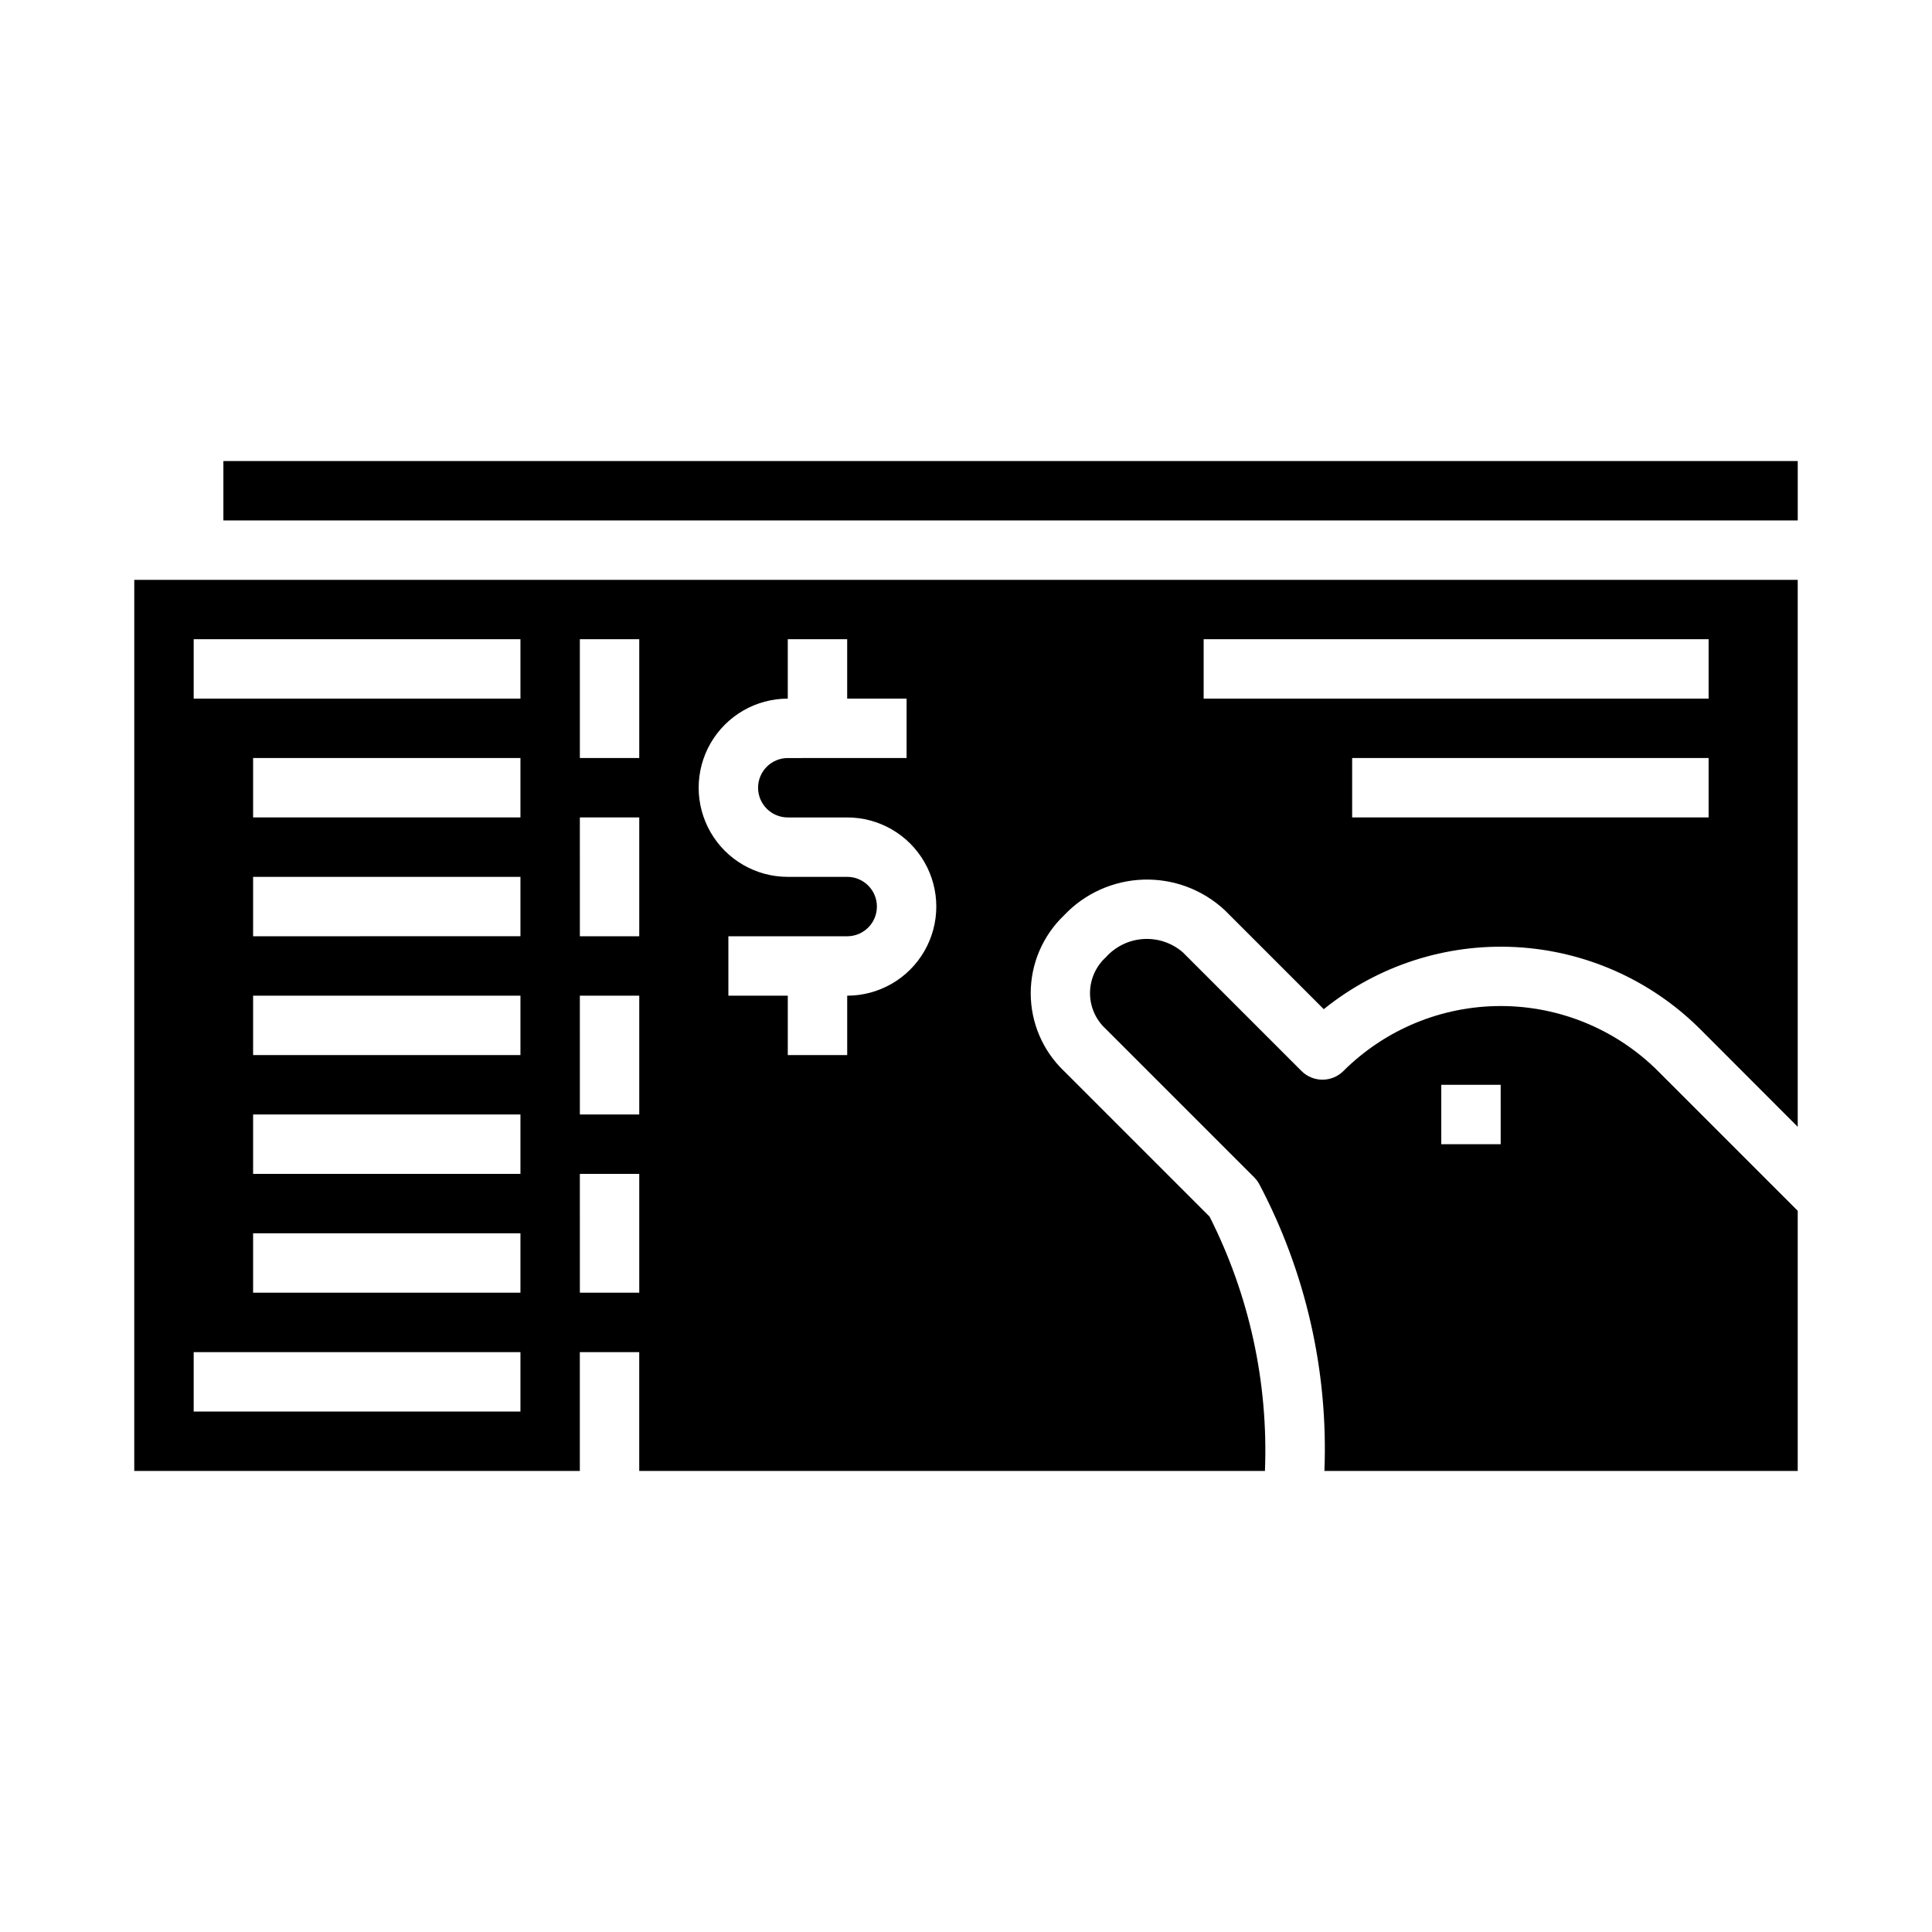
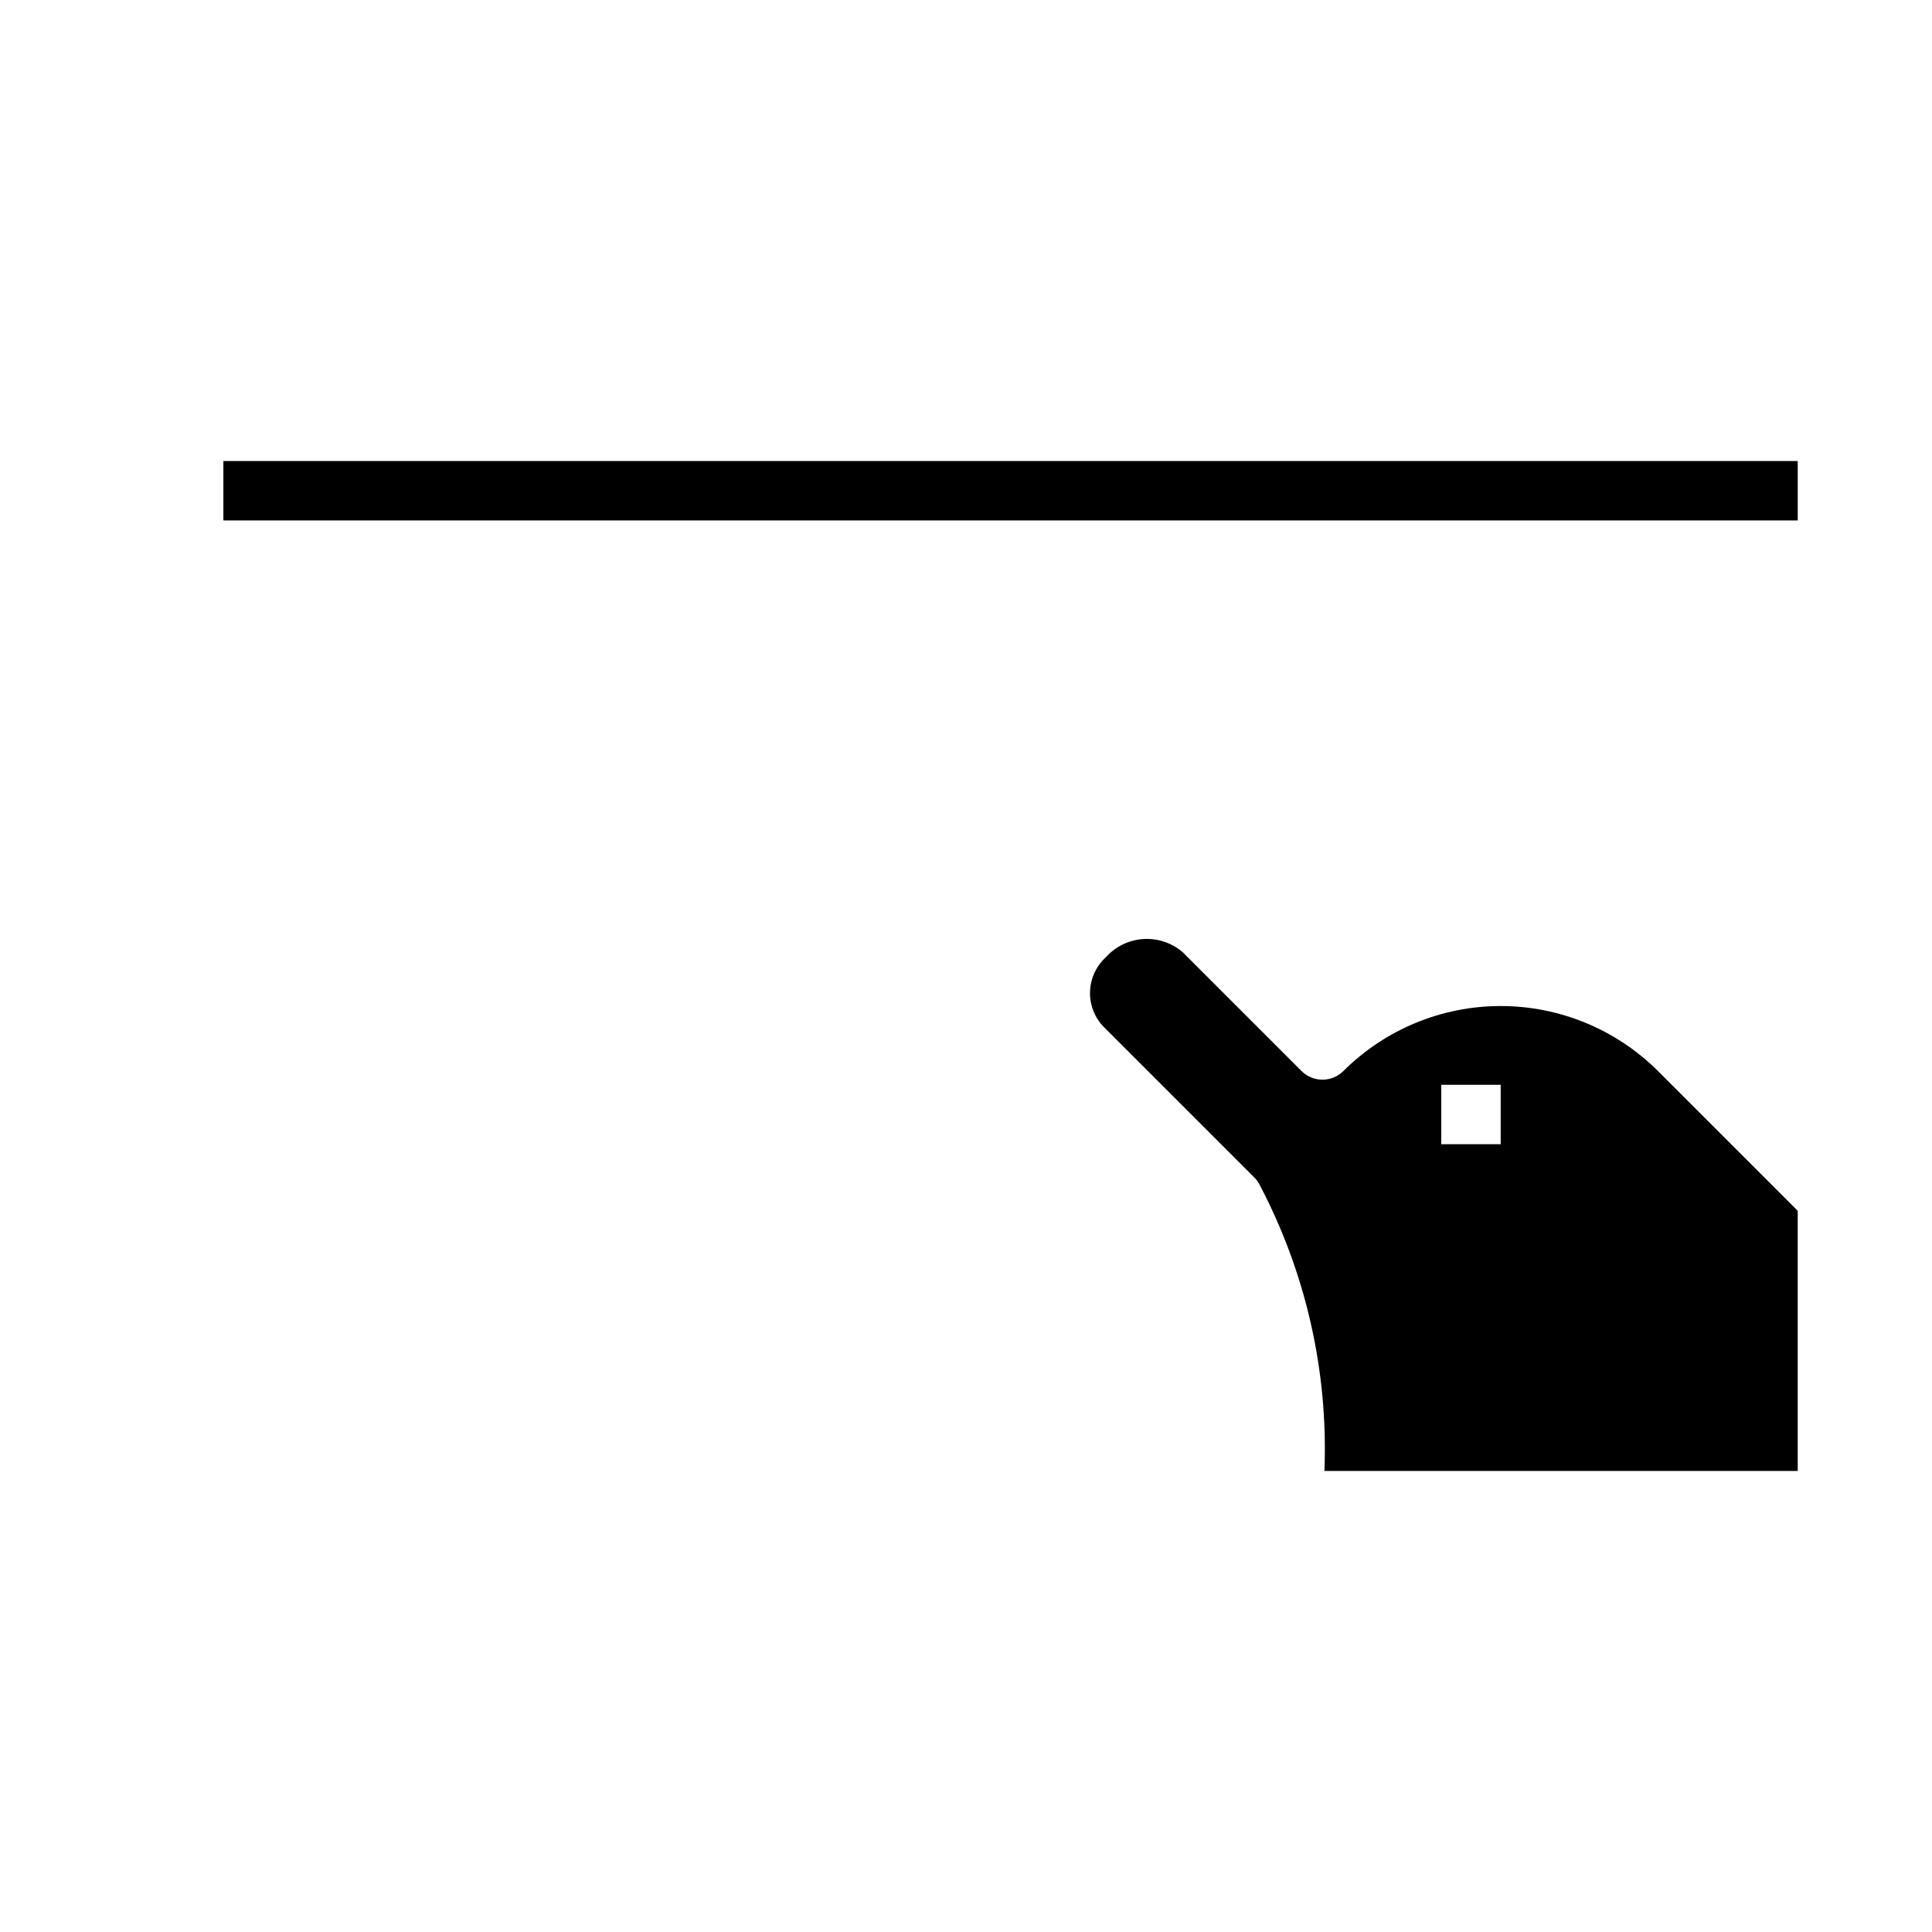
<svg xmlns="http://www.w3.org/2000/svg" fill="#000000" width="800px" height="800px" version="1.1" viewBox="144 144 512 512">
  <g>
-     <path d="m179.58 533.82h118.08v-31.488h15.742v31.488h165.82c0.926-23.352-4.125-46.551-14.672-67.402l-38.574-38.574v0.004c-5.637-5.387-8.824-12.84-8.824-20.633 0-7.797 3.188-15.25 8.824-20.633 5.481-5.812 13.043-9.219 21.031-9.473 7.984-0.254 15.746 2.664 21.586 8.117l26.215 26.215c14.352-11.57 32.473-17.43 50.879-16.453 18.41 0.973 35.809 8.711 48.859 21.727l25.867 25.898v-144.95h-440.83zm417.22-173.19h-94.465v-15.742h94.465zm-133.82-47.23h133.82v15.742h-133.82zm-110.21 15.742v-15.742h15.742v15.742h15.742v15.742l-31.484 0.004c-4.348 0-7.871 3.523-7.871 7.871s3.523 7.871 7.871 7.871h15.746c8.438 0 16.23 4.504 20.449 11.809 4.219 7.309 4.219 16.309 0 23.617s-12.012 11.809-20.449 11.809v15.742h-15.746v-15.742h-15.742v-15.746h31.488c4.348 0 7.871-3.523 7.871-7.871s-3.523-7.871-7.871-7.871h-15.746c-8.438 0-16.234-4.5-20.453-11.809-4.219-7.309-4.219-16.309 0-23.617 4.219-7.305 12.016-11.809 20.453-11.809zm-55.105-15.742h15.742v31.488h-15.738zm0 47.23h15.742v31.488h-15.738zm0 47.23h15.742v31.488l-15.738 0.004zm0 47.23h15.742v31.488l-15.738 0.004zm-15.742 31.488-70.848 0.004v-15.742h70.848zm0-31.488-70.848 0.004v-15.742h70.848zm0-31.488-70.848 0.004v-15.742h70.848zm0-31.488-70.848 0.004v-15.742h70.848zm0-31.488-70.848 0.004v-15.742h70.848zm-86.594-47.227h86.594v15.742h-86.594zm0 188.93h86.594v15.742h-86.594z" />
    <path d="m203.2 266.18h417.22v15.742h-417.22z" />
    <path d="m500.03 427.82c-3.074 3.074-8.055 3.074-11.129 0l-31.488-31.488v0.004c-2.894-2.484-6.648-3.734-10.457-3.481-3.805 0.25-7.359 1.988-9.902 4.832-2.668 2.438-4.191 5.887-4.191 9.504 0 3.613 1.523 7.062 4.191 9.5l39.359 39.359h0.004c0.465 0.473 0.867 1 1.203 1.574 12.41 23.422 18.402 49.707 17.363 76.195h125.43v-68.945l-37.055-37.055h0.004c-11.066-11.02-26.051-17.211-41.668-17.211-15.617 0-30.602 6.191-41.668 17.211zm41.668 19.406h-15.746v-15.742h15.742z" />
  </g>
</svg>